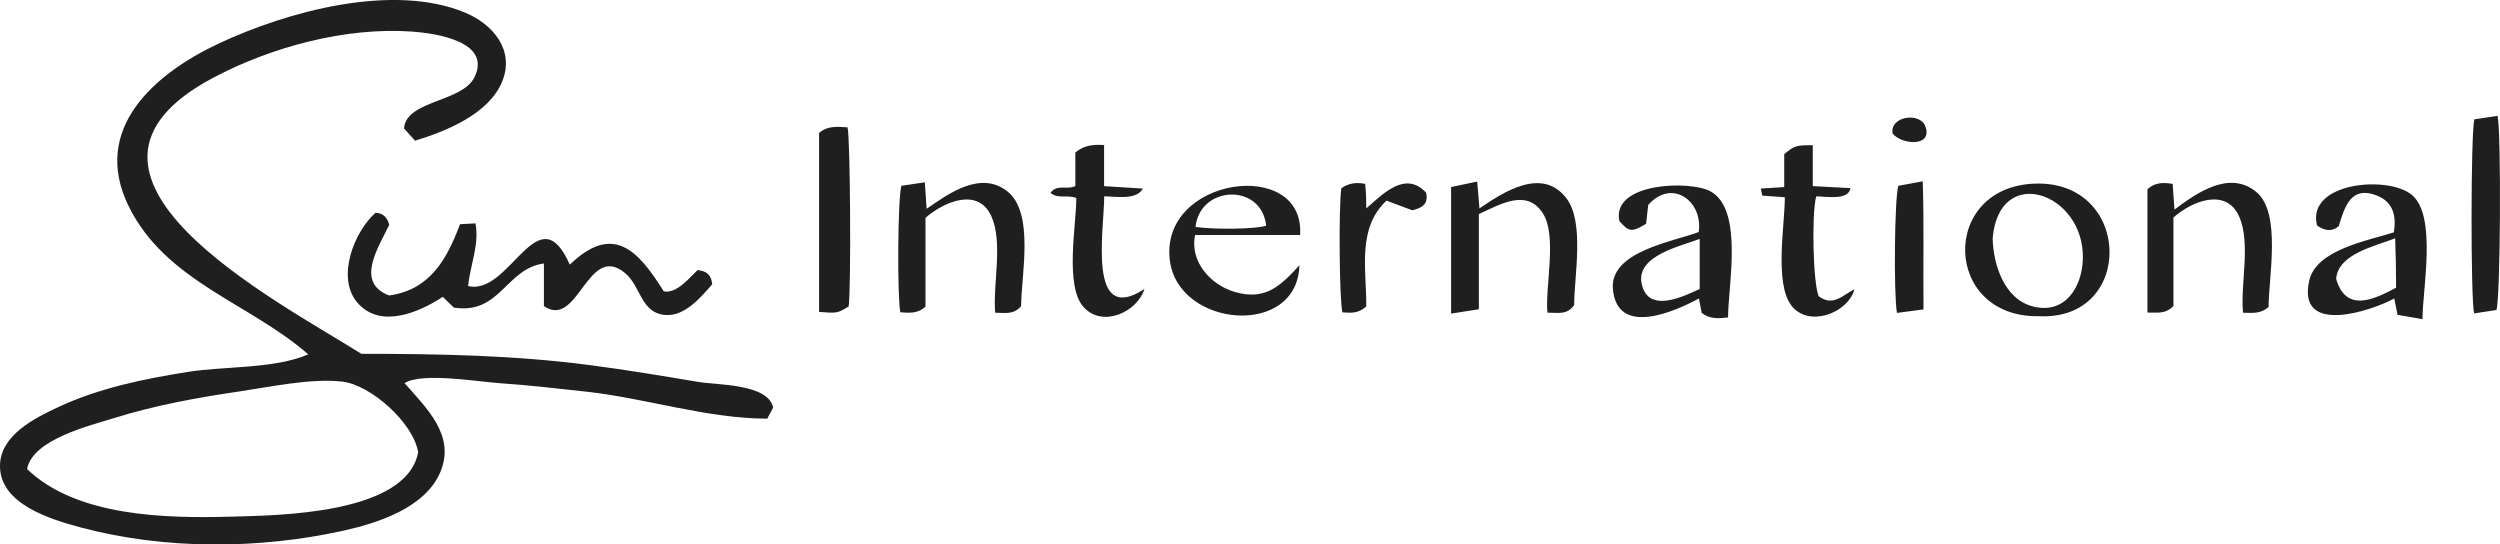
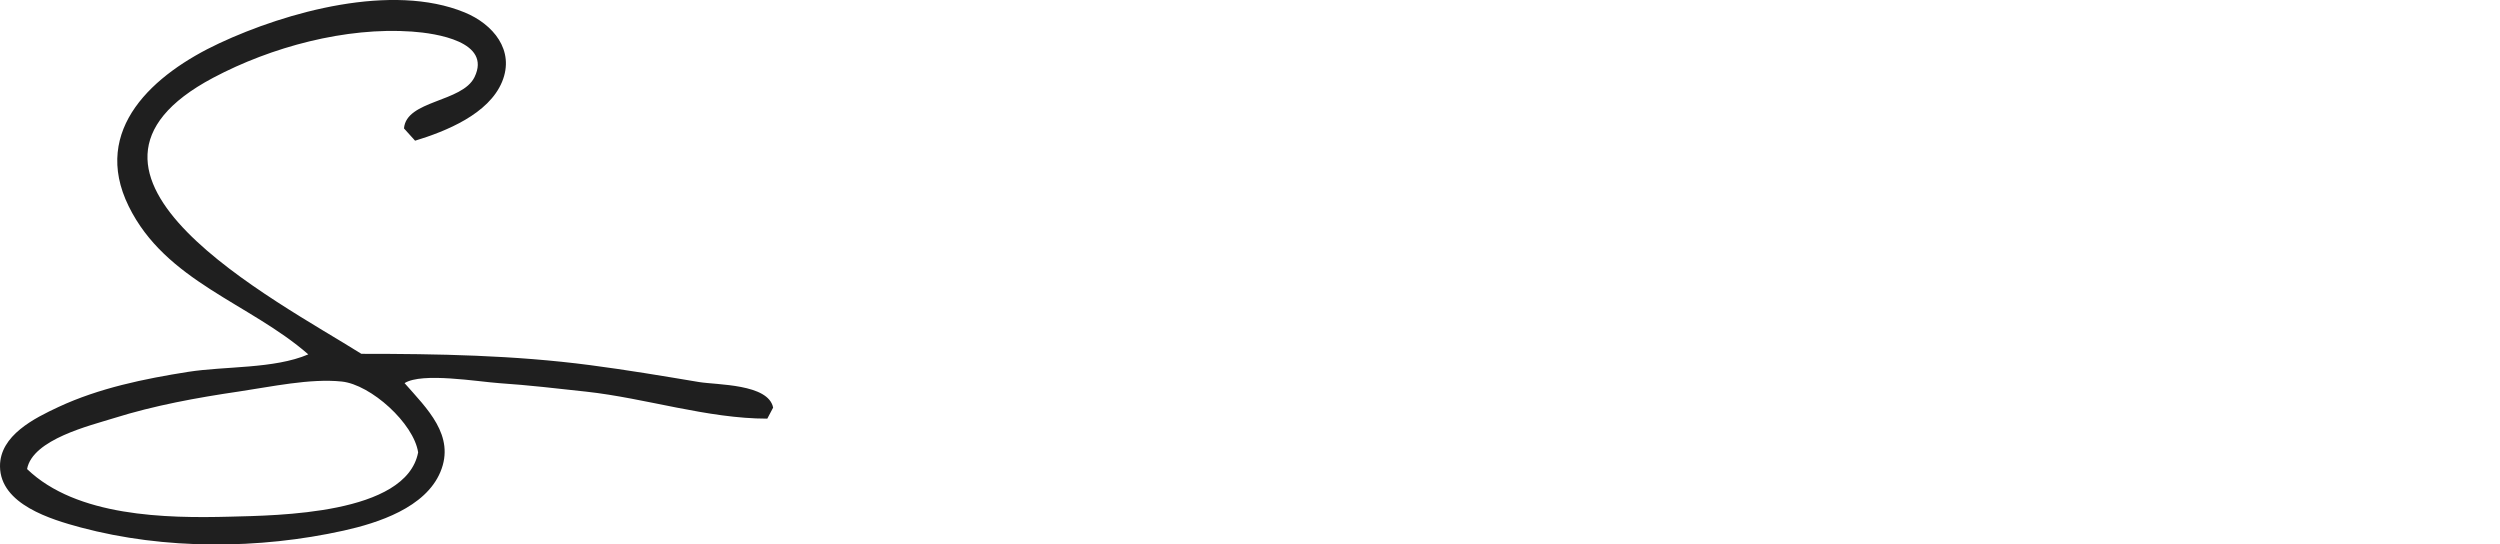
<svg xmlns="http://www.w3.org/2000/svg" id="Layer_2" viewBox="0 0 861.59 187.64">
  <defs>
    <style>.cls-1{fill:#1f1f1f;stroke-width:0}</style>
  </defs>
  <g id="Layer_1-2">
    <path d="M124.51 121.94c26.43 0 52.65.46 78.89 3.9 12.54 1.64 25.02 3.73 37.49 5.82 6.18 1.03 23.93.58 25.56 8.82-.57 1.08-1.25 2.37-2.01 3.8-20.62 0-41.85-7.05-62.46-9.31-9.92-1.09-19.85-2.24-29.8-2.91-7.38-.5-26.77-3.83-32.75-.02 7.66 8.72 17.59 18.07 12.35 30.6-5.16 12.34-21.52 17.6-33.34 20.23-29.13 6.46-61.66 6.64-90.58-1.08C17.61 179.03.11 173.84 0 160.74c-.09-10.69 11.88-16.62 20.22-20.51 13.92-6.48 29.52-9.69 44.59-12.07 12.83-2.02 29.61-.97 41.44-6.03-20.3-17.72-49.16-25.11-61.91-51.07-13.06-26.59 8.79-45.67 31.23-56.15C98.85 4.03 135.12-5.98 160.13 4.28c9.79 4.02 17.38 13.03 12.91 23.89-4.58 11.13-19.34 17.08-29.99 20.32-1.33-1.47-2.79-3.09-3.82-4.23.76-9.77 20.07-8.96 24.31-17.69 5.93-12.21-13.18-15.1-21.57-15.69-22.81-1.61-48.46 5.28-68.52 15.93-62.75 33.3 21.82 76.72 51.07 95.12zm19.6 33.99c-1.49-10.02-16.29-23.39-26.33-24.44-10.92-1.14-24.46 1.82-35.39 3.43-14.55 2.14-29.13 4.79-43.19 9.2-8.02 2.52-27.99 7.26-29.87 17.53 17.07 16.42 47.75 17.01 70.01 16.41 16.04-.43 60.63-.71 64.76-22.13z" class="cls-1" />
-     <path d="M187.45 90.8c-13.11 1.75-15.07 17.76-31.05 15.2-.77-.75-2.17-2.11-3.8-3.7-8.17 5.37-21.62 11.23-29.51 1.9-7.26-8.58-1.03-24.34 6.31-30.86 2.31.1 3.94 1.18 4.75 4.14-3.83 7.96-11.8 19.88-.05 24.35 14.13-1.92 19.96-12.59 24.44-24.56 1.83-.1 3.27-.18 5.33-.29 1.38 7.22-1.77 14.27-2.56 21.58 14.44 3.6 24.11-32.14 35.06-7.36 14.93-14.32 23.46-5.07 32.39 9.2 4.42.93 8.85-4.7 11.63-7.31 3.26.29 4.74 1.72 5.07 4.89-3.91 4.42-9.38 11.06-16.08 10.58-8.59-.61-8.43-9.91-14.01-14.49-12.92-10.62-16.05 19.52-27.92 11.43V90.79zm322.22 15.78c-3.52.55-6.34.99-9.57 1.5V64.46c2.78-.58 5.58-1.17 8.99-1.89.28 3.09.55 6.17.77 9.26 8.28-5.62 21.57-14.43 29.96-3.53 6.38 8.29 2.69 26.98 2.69 36.84-2.5 3.61-5.81 2.52-9.21 2.64-.85-9.04 3.45-26.58-1.62-34.34-5.61-8.6-14.79-2.92-22.02.34v32.81zm85.88 2.83c-3.41.37-6.29.6-9.09-1.58-.28-1.48-.59-3.08-.95-4.97-7.84 4.26-28.06 13.51-29.64-3.13-1.25-13.11 20.81-16.41 29.56-19.76 1.59-10.63-9.24-18.64-17.4-9.31-.26 2.27-.51 4.53-.73 6.49-5 2.94-5.85 2.82-9.2-.95-2.84-13.28 24.29-14.12 31.37-10.27 11.51 6.25 6.08 32.6 6.08 43.47zm-9.77-9.82V82.33c-5.95 2.36-21.83 5.6-20.05 15.18 2 10.79 14.32 4.72 20.05 2.08zm117.06 9.39c-33.21.71-34.47-44.55-1.55-45.7 33.56-1.17 34.53 47.2 1.55 45.7zm-16.09-26.76c.19 8.97 3.99 20.8 13.77 23.37 11.11 2.92 17.08-6.58 17.31-16.48.54-22.76-28.98-32.96-31.09-6.89zm148.13 27.77c-3.38-.59-6.03-1.04-8.6-1.49-.42-2.1-.71-3.54-1.13-5.63-7.6 4.15-33.7 13.11-29.29-6.22 2.43-10.66 20.33-13.73 29.12-16.56.99-5.74-.27-10.57-5.93-12.74-8.81-3.38-10.95 3.76-13.03 10.57-2.27 2.05-4.92 1.63-7.49-.21-3.75-14.86 24.33-17.39 32.64-10.58 8.79 7.2 3.7 32.64 3.7 42.86zm-29.75-13.82c3.44 11.63 12.84 7.14 20.65 2.99 0-5.69-.11-11.35-.32-17.04-6.45 2.62-19.76 5.26-20.34 14.05zm-56.35-32.79c.19 2.75.37 5.34.61 8.86 7.66-5.76 19.09-13.83 28.36-5.95 8.52 7.25 4.09 29.36 4.09 39.5-2.66 2.38-5.49 2.09-8.82 1.98-.94-9.88 2.77-24.08-1.37-33.24-4.48-9.92-16.26-5.25-22.6.44v30.47c-2.77 2.96-5.77 2.19-8.96 2.28V65.24c2.3-2.24 5.21-2.49 8.69-1.86zm-429.82 11.7v30.6c-2.88 2.59-5.81 2.1-8.67 1.95-1.1-5.54-.92-39.2.36-43.6 2.36-.35 5.03-.74 8.08-1.2.22 3.26.4 5.84.62 9.13 7.63-5.27 18.49-13.19 27.7-6.11 9.6 7.38 4.87 29.15 4.87 39.64-2.5 3.04-5.55 2.32-8.94 2.28-.86-9.85 2.8-24.18-1.35-33.3-4.55-10.02-16.33-4.94-22.68.61zm128.86 16.34c-.66 25.06-41.65 21.56-44.64-1.59-3.74-28.93 46.66-35.81 44.88-8.84h-36.2c-1.87 9.25 5.41 17.2 13.67 19.62 10.57 3.1 15.78-2.08 22.3-9.19zm-35.8-13.19c7.38.97 21.07.69 24.34-.44-1.55-14.84-22.86-13.93-24.34.44zM282.28 45.85c2.9-2.61 6.38-2.18 9.82-1.96.95 3.64 1.25 55.02.39 61.72-3.83 2.36-4.06 2.4-10.21 1.88V45.84zm88.65 22.38c-3.23-1.23-6.3.44-8.9-1.76 2.35-3.16 5.58-.9 8.57-2.36V52.55c3.09-2.54 6.13-2.78 9.91-2.58v14.18c4.58.29 8.6.54 13.35.84-2.14 4.12-9.56 2.67-13.31 2.67 0 11.46-5.96 44.91 13.88 31.93-2.6 8.13-14.55 13.36-20.98 6.25-6.56-7.25-2.51-28.38-2.51-37.61zm255.84 33.84c4.97 3.78 8.35-.41 12.36-2.4-2.38 8.46-15.99 13.29-21.8 5.57-5.85-7.78-2.21-27.9-2.21-37.26-2.79-.2-5.2-.38-7.77-.57-.16-.77-.28-1.37-.5-2.43 2.65-.17 5.07-.32 8.06-.51V53.12c3.57-2.94 4-3.07 9.84-3.08v14.1c4.66.25 8.72.47 12.98.7-.64 4.4-8.69 2.82-11.8 2.82-1.66 6.27-1.06 30.1.85 34.4zm225.98-60.95c2.73-.41 5.39-.81 8.01-1.2 1.29 6.11 1.01 62.61-.4 66.92l-7.69 1.17c-1.19-4.53-1.19-61.81.08-66.89zM491.49 66.37c.89 4.08-1.5 5.29-4.75 6.11-2.84-1.07-5.86-2.2-8.91-3.34-10.1 9.52-6.95 23.29-6.95 36.4-2.6 2.6-5.42 2.31-8.22 2.11-1.06-3.41-1.36-36.27-.39-42.76 2.34-1.68 4.98-2.16 8.21-1.53.31 2.95.4 5.52.4 8.46 5.63-4.87 13.38-13.17 20.61-5.43zm171.42 40.26c-3.53.47-6.36.84-9.16 1.21-1.15-6.9-.83-39.72.49-43.81 2.39-.44 5.08-.93 8.4-1.54.49 14.78.11 28.97.27 44.14zm-10.64-60.58c-1.14-5.95 9.47-7.61 11.31-2.43 2.54 7.15-8.19 6.25-11.31 2.43z" class="cls-1" />
  </g>
</svg>